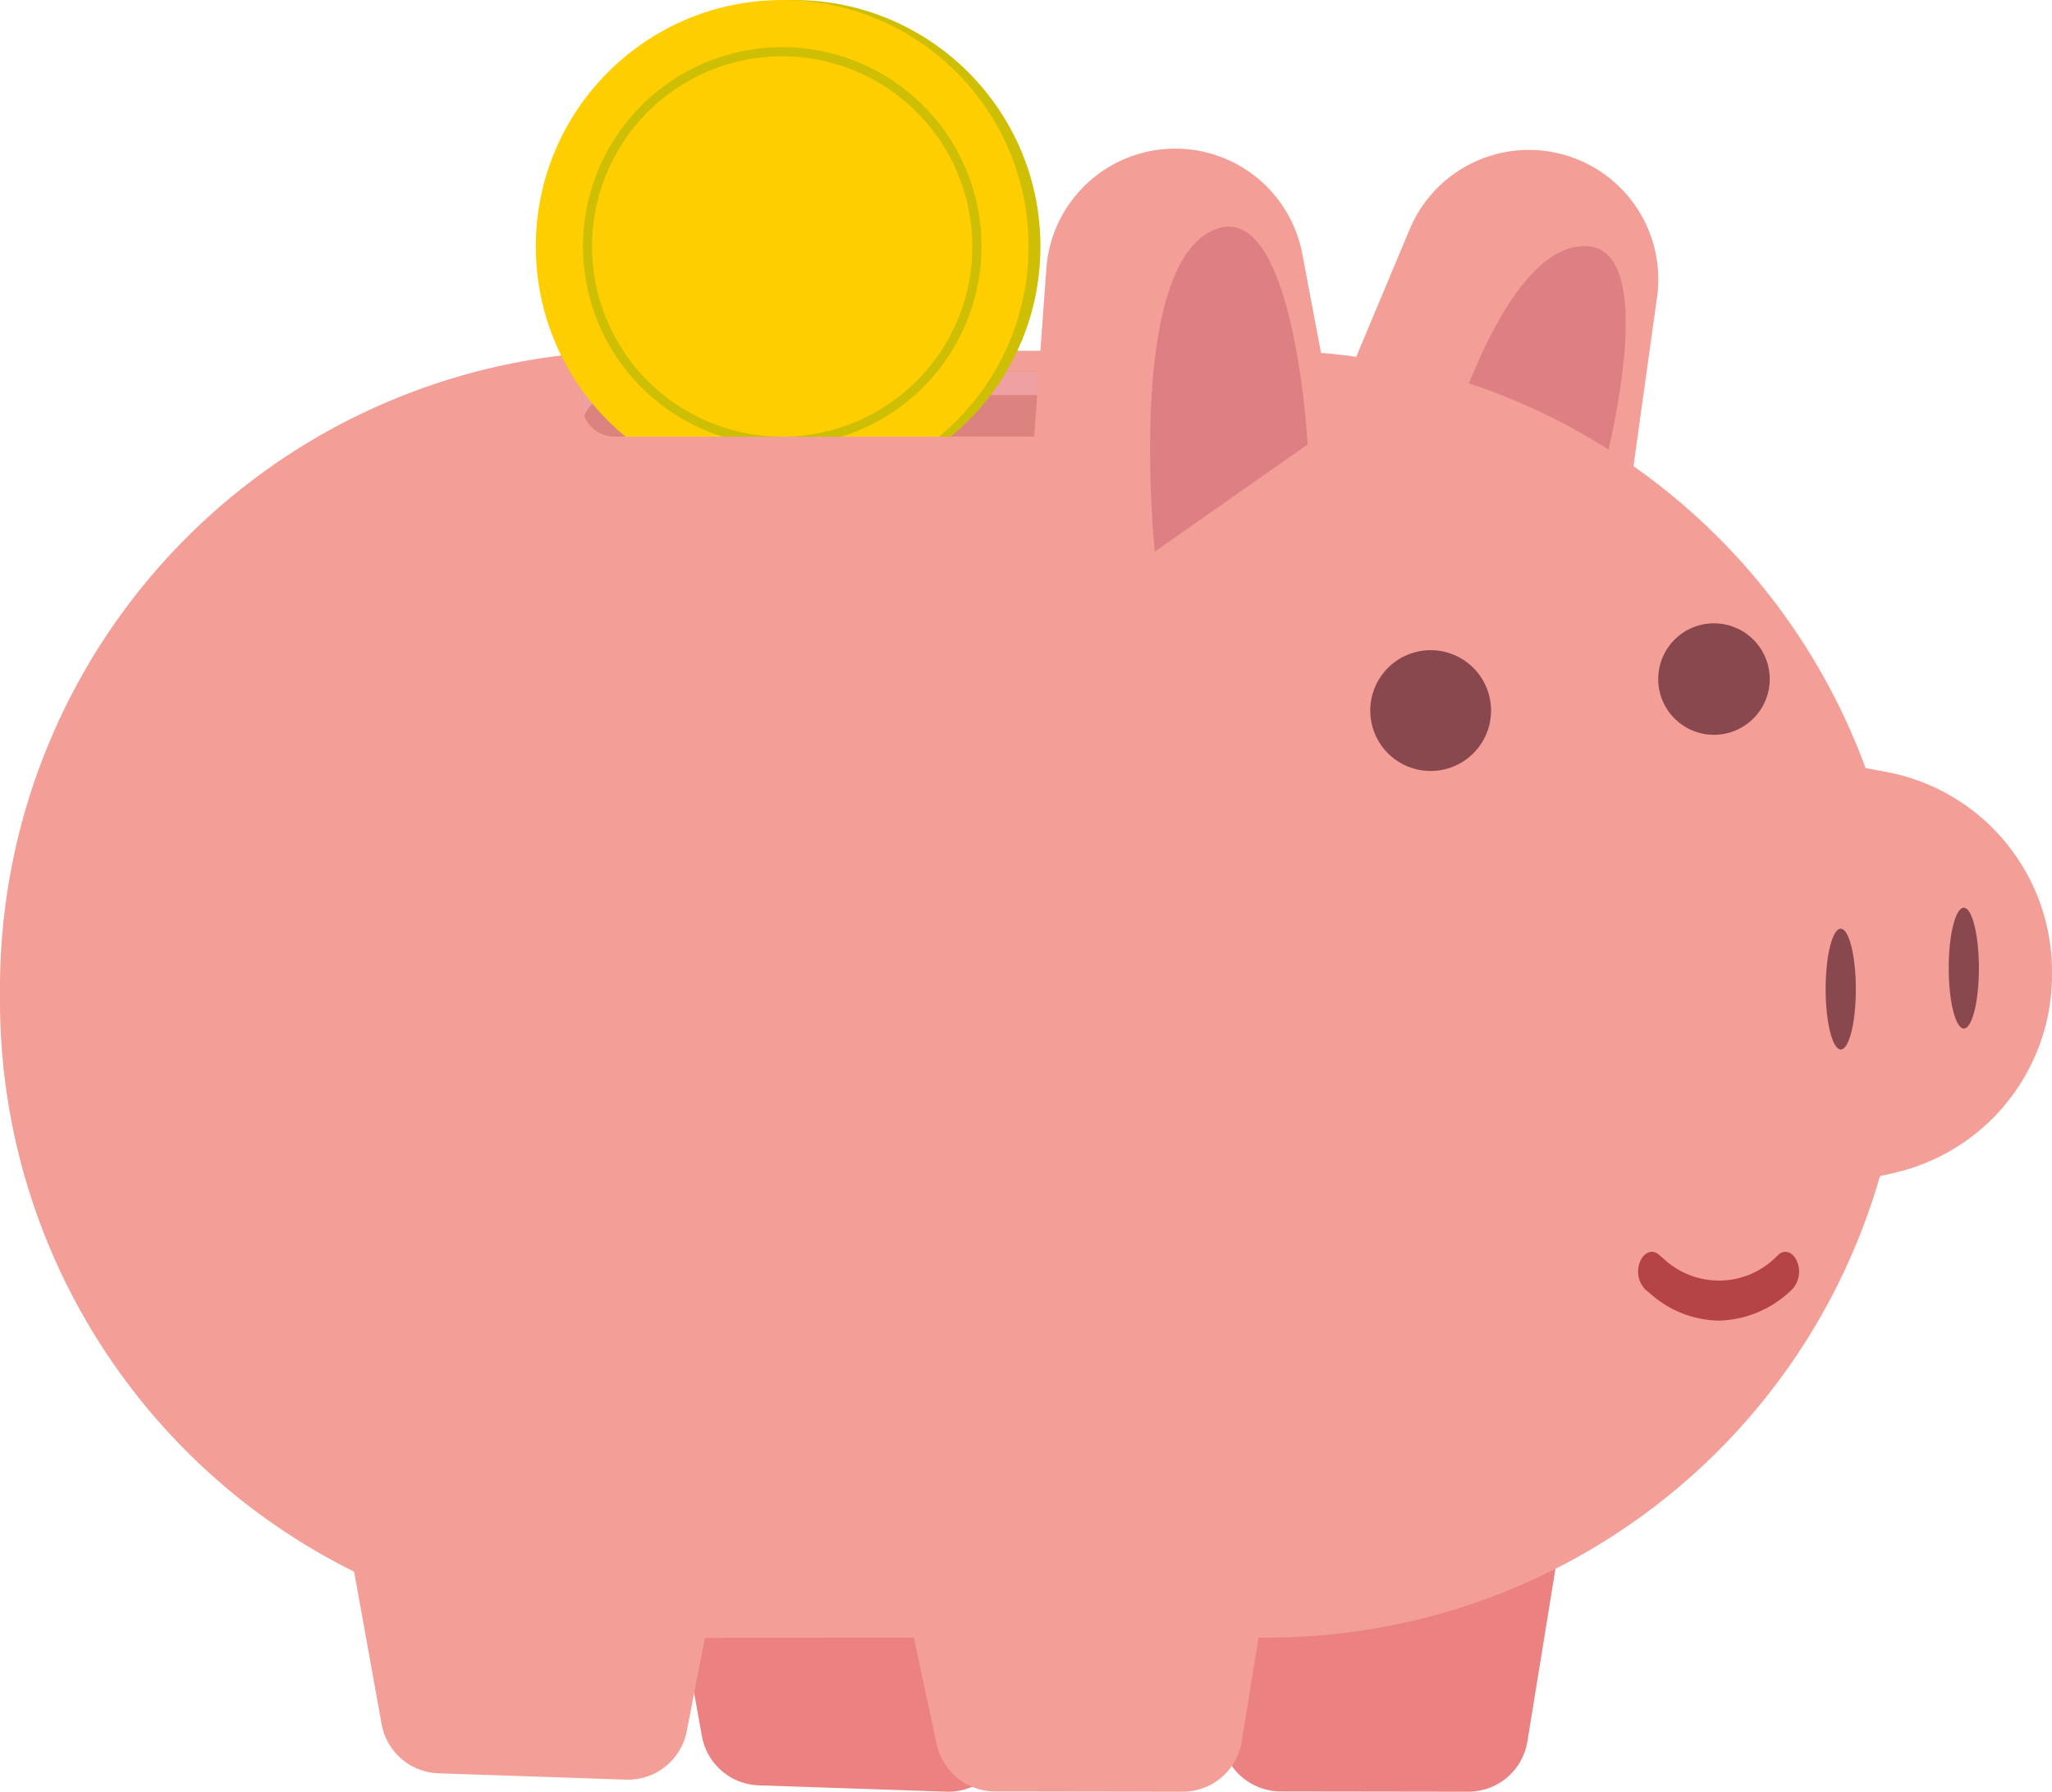
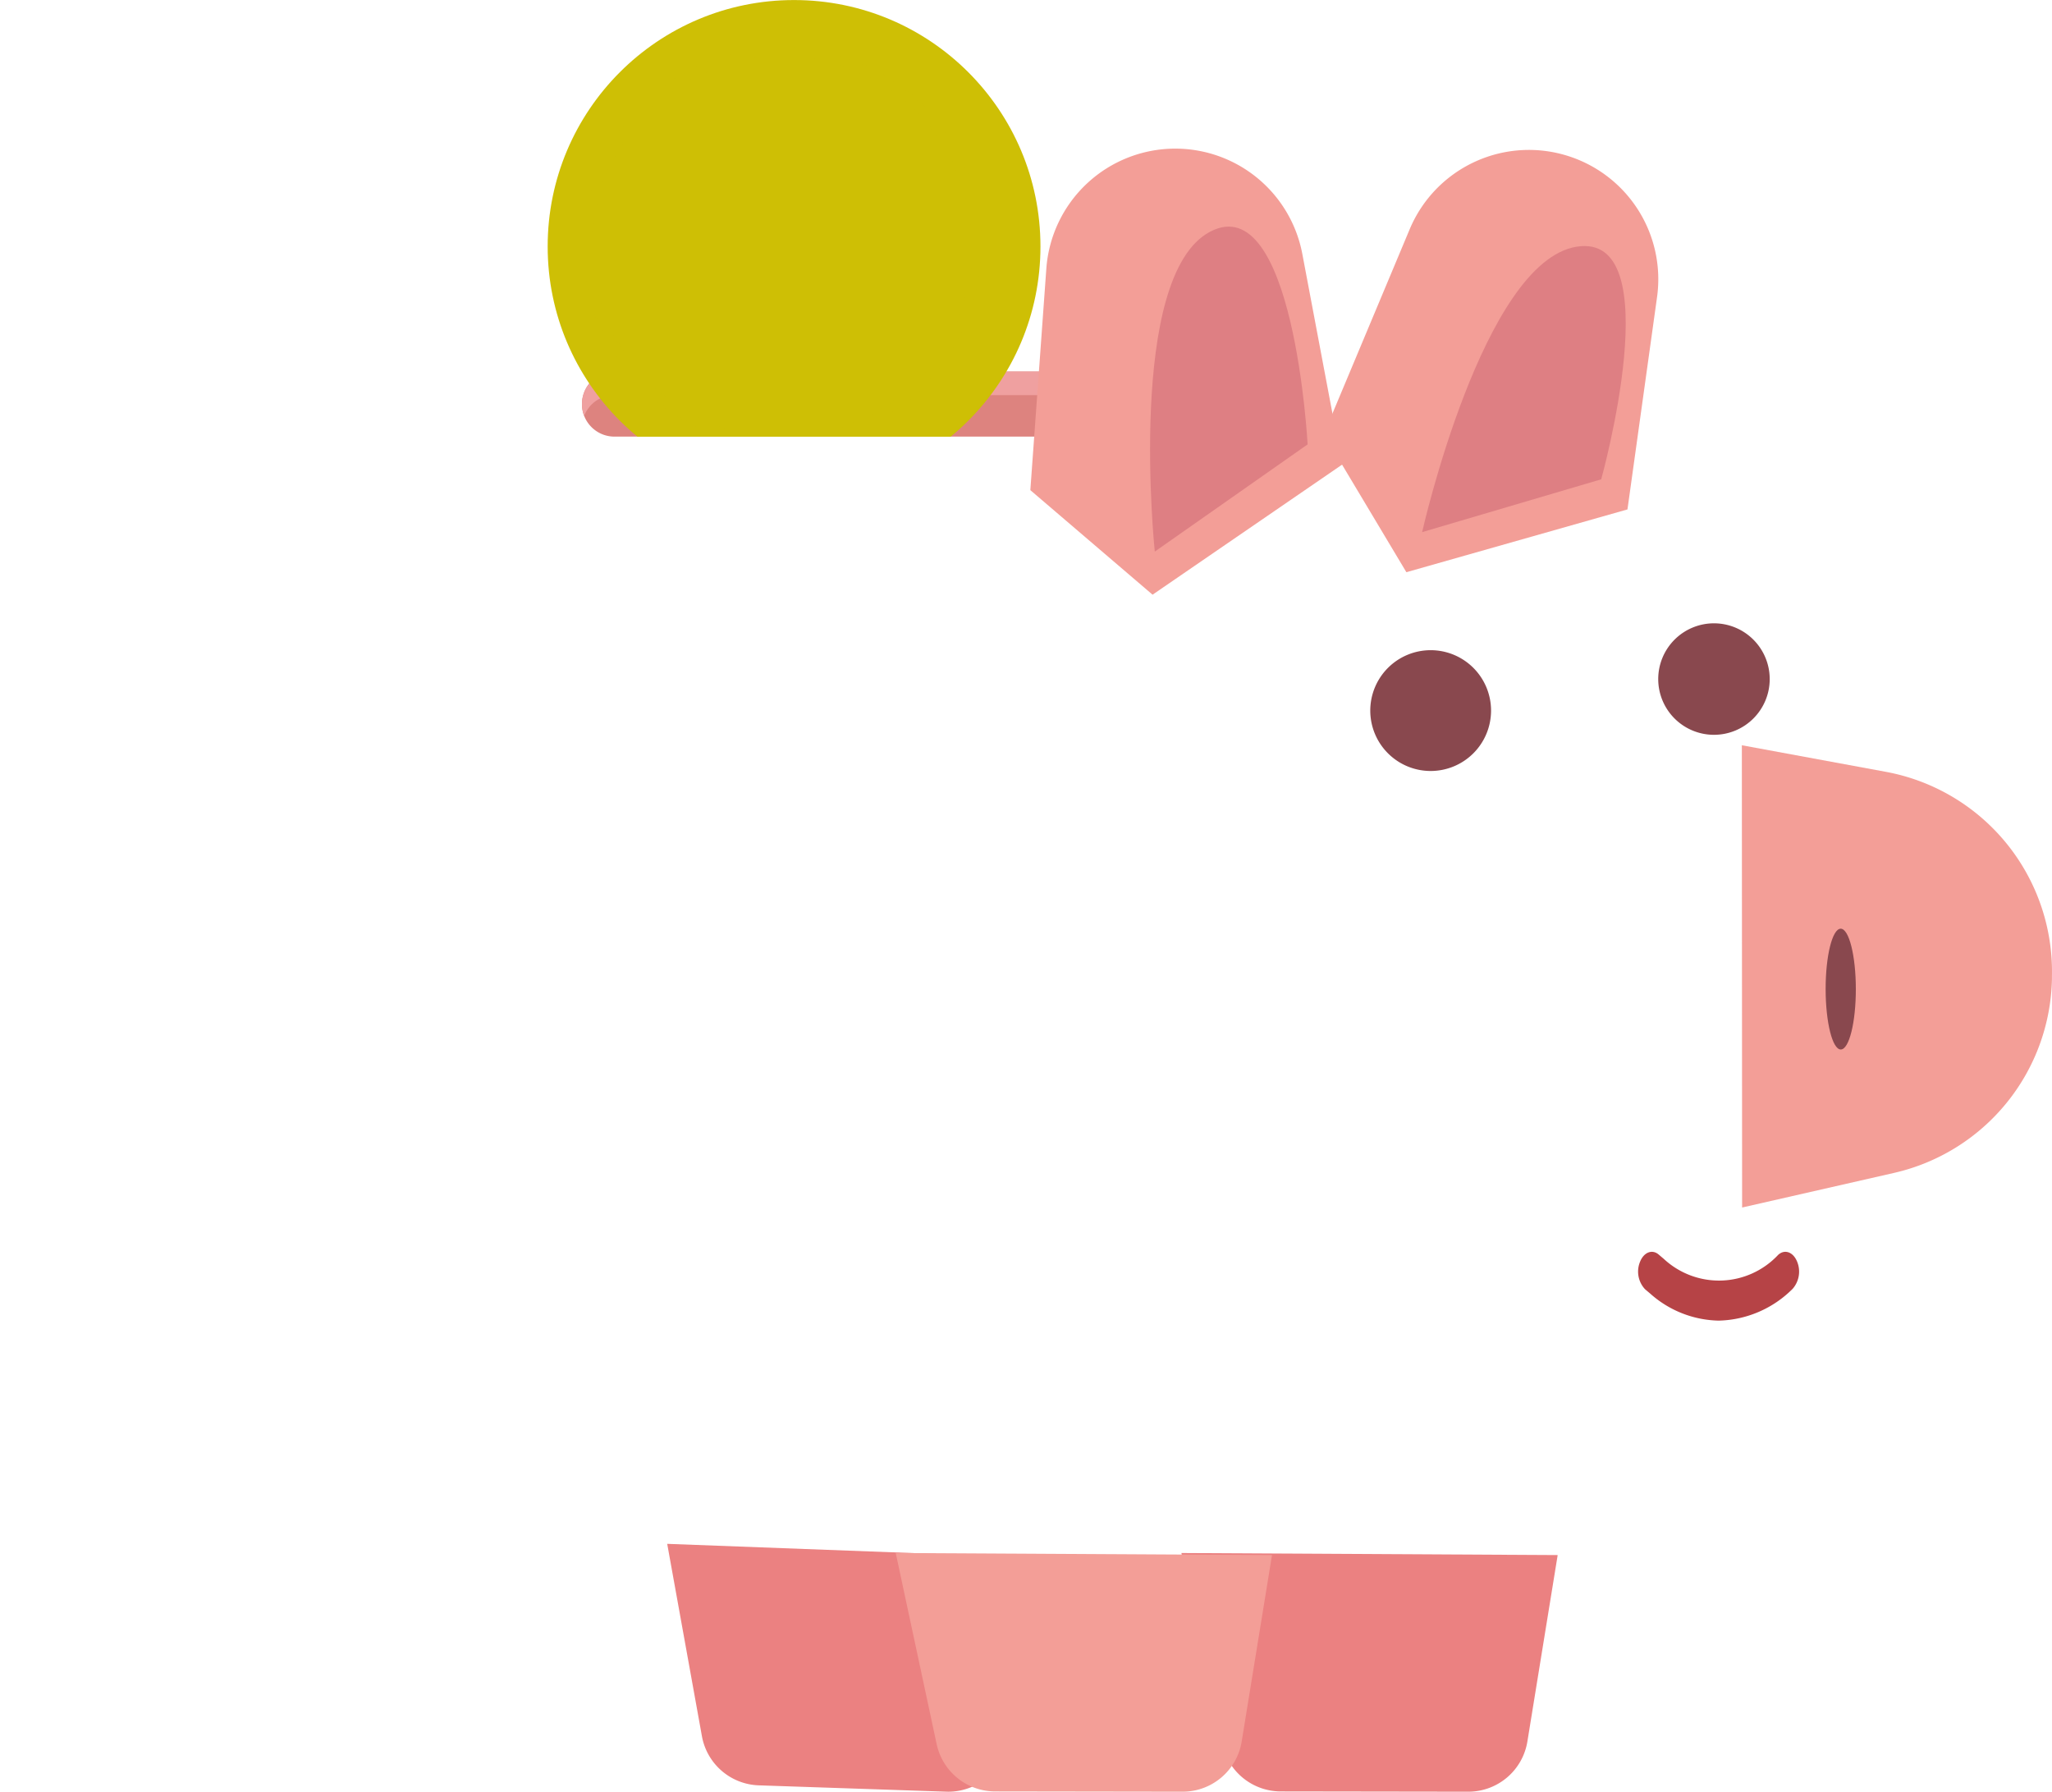
<svg xmlns="http://www.w3.org/2000/svg" id="f245a4ee-194f-480f-a0b1-0514562caf4c" data-name="Calque 1" viewBox="0 0 129.695 113.232">
  <defs>
    <clipPath id="fd1ff4ce-1fdc-4890-bb24-90816b23b827" transform="translate(48.847 56.346)">
      <path d="M23.555-32.382a137.38,137.38,0,0,1-6.64-19.878C12.8-67.6-14.93-59.611-17.008-49.541S-12-31.3-12-31.3h0a2.034,2.034,0,0,0,1.447,2.485,1.984,1.984,0,0,0,.542.067H22.242A2.046,2.046,0,0,0,24.3-30.79a2.048,2.048,0,0,0-.748-1.592Z" fill="none" />
    </clipPath>
  </defs>
  <title>economie</title>
  <g id="f7fe8a94-d5ae-4047-9109-5ca186a07002" data-name="Groupe 4672">
    <g id="bcab8908-9085-4832-87fe-4892537cfd5e" data-name="Groupe 113">
      <g id="a61e824e-dc83-43a6-8970-62a90c495167" data-name="Groupe 109">
        <path id="a3067cba-505e-4932-a047-8e703706f575" data-name="Tracé 172" d="M34.824-28.91l5.427-12.948A8.171,8.171,0,0,1,50.4-46.442h0a8.17,8.17,0,0,1,5.486,8.869L54.016-24.152,40.042-20.184Z" transform="translate(48.847 56.346)" fill="#f39e97" />
        <path id="e8b01c97-18e5-46e3-8e18-7af7d3d80ba9" data-name="Tracé 173" d="M41.038-22.717S44.88-39.8,50.8-40.755s1.556,14.7,1.556,14.7Z" transform="translate(48.847 56.346)" fill="#de7f83" />
      </g>
      <path id="a0c081e3-7e19-4a74-b351-97c588dc9d3e" data-name="Tracé 174" d="M10.961,56.883l-11.849-.4a3.781,3.781,0,0,1-3.595-3.107L-6.677,41.221l23.765.892L14.8,53.827A3.779,3.779,0,0,1,10.961,56.883Z" transform="translate(48.847 56.346)" fill="#eb8181" />
      <path id="af61d86c-ea1e-4e2a-acc7-e87120315745" data-name="Tracé 175" d="M43.952,56.884,32.1,56.867a3.781,3.781,0,0,1-3.692-2.991L25.823,41.8l23.782.13L47.691,53.708A3.781,3.781,0,0,1,43.952,56.884Z" transform="translate(48.847 56.346)" fill="#eb8181" />
-       <path id="ec232cdd-4ffd-451c-9428-54df6bd1e0e4" data-name="Tracé 176" d="M31.3,47.143l-39.863.023A40.258,40.258,0,0,1-48.847,6.931h0V6.118A40.259,40.259,0,0,1-8.612-34.163h0l39.863-.023A40.258,40.258,0,0,1,71.532,6.049h0v.813A40.257,40.257,0,0,1,31.3,47.143Z" transform="translate(48.847 56.346)" fill="#f39e97" />
      <g id="ff19f7b6-c398-45ab-8bed-845008075622" data-name="Groupe 110">
        <path id="a4c5fa92-547a-4a0b-adbc-c433f118c0b7" data-name="Tracé 177" d="M22.246-28.753H-10.009a2.056,2.056,0,0,1-2.056-2.056h0a2.057,2.057,0,0,1,2.056-2.056H22.246A2.056,2.056,0,0,1,24.3-30.809h0a2.055,2.055,0,0,1-2.056,2.056Z" transform="translate(48.847 56.346)" fill="#dd837f" />
        <path id="be3e14c3-9c52-4bc8-b08f-67655b0d1f17" data-name="Tracé 178" d="M24.3-30.806a2.06,2.06,0,0,1-.139.745,2.054,2.054,0,0,0-1.919-1.313H-10.006a2.052,2.052,0,0,0-1.457.6,2.088,2.088,0,0,0-.462.712,2.069,2.069,0,0,1-.139-.746,2.054,2.054,0,0,1,2.05-2.058h32.26A2.055,2.055,0,0,1,24.3-30.813Z" transform="translate(48.847 56.346)" fill="#efa0a0" />
      </g>
-       <path id="fe15a7dd-ef9b-4a8c-9c56-787b032e53b9" data-name="Tracé 179" d="M25.9,56.884l-11.855-.017a3.783,3.783,0,0,1-3.692-2.991L7.767,41.8l23.782.13L29.634,53.708A3.781,3.781,0,0,1,25.9,56.884Z" transform="translate(48.847 56.346)" fill="#f39e97" />
-       <path id="bc14988a-954c-442f-9ec2-036e74315f7c" data-name="Tracé 180" d="M-9.283,56.122l-11.849-.4a3.781,3.781,0,0,1-3.595-3.108l-2.192-12.151,23.765.892L-5.445,53.069A3.78,3.78,0,0,1-9.283,56.122Z" transform="translate(48.847 56.346)" fill="#f39e97" />
+       <path id="fe15a7dd-ef9b-4a8c-9c56-787b032e53b9" data-name="Tracé 179" d="M25.9,56.884l-11.855-.017a3.783,3.783,0,0,1-3.692-2.991L7.767,41.8l23.782.13L29.634,53.708A3.781,3.781,0,0,1,25.9,56.884" transform="translate(48.847 56.346)" fill="#f39e97" />
      <g id="a9dc1d7d-93bc-458e-9b77-9ed6c1e5cf0c" data-name="Groupe 111">
        <path id="abd3104f-c3e3-44a4-9141-7613bed3ef31" data-name="Tracé 181" d="M16.275-25.37l1.011-14a8.172,8.172,0,0,1,8.15-7.583h0A8.171,8.171,0,0,1,33.465-40.3L35.98-26.983,24-18.763Z" transform="translate(48.847 56.346)" fill="#f39e97" />
        <path id="a373089b-b490-403e-b981-243b3b6ed222" data-name="Tracé 182" d="M24.14-21.487S22.331-38.9,27.632-41.7,33.8-28.261,33.8-28.261Z" transform="translate(48.847 56.346)" fill="#de7f83" />
      </g>
      <path id="b630324d-3546-434c-9ab1-5de7db3d070b" data-name="Tracé 183" d="M70.862,17.779l-9.6,2.187L61.245-9.248l9.1,1.679a12.835,12.835,0,0,1,10.5,12.882v.211A12.834,12.834,0,0,1,70.862,17.779Z" transform="translate(48.847 56.346)" fill="#f39e97" />
      <path id="a7617984-eba5-486a-a19b-d266f741a078" data-name="Tracé 184" d="M68.45,6.162c0,2.108-.425,3.817-.952,3.817s-.955-1.708-.957-3.816.425-3.817.952-3.817S68.448,4.054,68.45,6.162Z" transform="translate(48.847 56.346)" fill="#89484e" />
-       <path id="b9efd2c0-30ef-4346-8cd0-bae30d05ab53" data-name="Tracé 185" d="M76.228,4.836c0,2.108-.425,3.817-.952,3.817s-.955-1.708-.956-3.816.425-3.817.952-3.818S76.227,2.728,76.228,4.836Z" transform="translate(48.847 56.346)" fill="#89484e" />
      <path id="f51fade2-df3b-4b59-921b-58151e7943d5" data-name="Tracé 186" d="M45.394-11.441a3.817,3.817,0,0,1-3.815,3.819,3.816,3.816,0,0,1-3.819-3.814,3.818,3.818,0,0,1,3.815-3.82h0A3.817,3.817,0,0,1,45.394-11.441Z" transform="translate(48.847 56.346)" fill="#89484e" />
      <path id="f242dfb2-562d-4a6a-96ef-f900314f5c25" data-name="Tracé 187" d="M63.006-13.433a3.522,3.522,0,0,1-3.521,3.525,3.523,3.523,0,0,1-3.525-3.521,3.524,3.524,0,0,1,3.52-3.525A3.524,3.524,0,0,1,63.006-13.433Z" transform="translate(48.847 56.346)" fill="#89484e" />
      <g id="bc39d64e-b183-4008-b945-f9b4edc6a22b" data-name="Groupe 112">
        <path id="b7c088d6-22c8-441e-9353-4a21fcebc592" data-name="Tracé 188" d="M59.785,27.114a6.688,6.688,0,0,1-4.332-1.708l-.329-.279a1.629,1.629,0,0,1-.315-1.728c.239-.605.765-.813,1.177-.463l.328.278a5.12,5.12,0,0,0,7.219-.248c.4-.377.933-.206,1.19.384a1.652,1.652,0,0,1-.261,1.747A6.82,6.82,0,0,1,59.785,27.114Z" transform="translate(48.847 56.346)" fill="#b64346" />
      </g>
    </g>
    <g id="b59b6296-241f-4e8b-a44d-6d331ffc6424" data-name="Groupe 467">
      <g id="aadc6faa-6d16-48c4-9f27-8c76ad47d0a2" data-name="Groupe 145">
        <g id="ba37ac06-c2b0-4984-b512-7cda320bbe53" data-name="Groupe 144">
          <g clip-path="url(#fd1ff4ce-1fdc-4890-bb24-90816b23b827)">
            <g id="f1cfaaa3-78df-4de0-b88f-b072b857272e" data-name="Groupe 143">
              <g id="fafaf853-a652-4e9d-990e-e5902a4efd77" data-name="Groupe 142">
                <circle id="bca4f15d-3747-4fc1-b475-c685d1e01100" data-name="Ellipse 35" cx="50.188" cy="15.576" r="15.573" fill="#cebf05" />
-                 <circle id="e026e7c8-f434-4e57-88cd-b10bc4881e38" data-name="Ellipse 36" cx="49.438" cy="15.576" r="15.573" fill="#ffce00" />
                <g id="aa26ae35-0462-4f1b-9b1e-1a5de165e6c1" data-name="Groupe 141">
                  <path id="bf925528-ca4f-42d6-9cc3-f6a150f65cdd" data-name="Tracé 223" d="M.591-28.177A12.594,12.594,0,0,1-12-40.77,12.6,12.6,0,0,1,.589-53.365a12.594,12.594,0,0,1,12.6,12.593h0A12.607,12.607,0,0,1,.591-28.177Zm0-24.61A12.018,12.018,0,0,0-11.426-40.77,12.019,12.019,0,0,0,.591-28.752,12.017,12.017,0,0,0,12.608-40.769v0A12.03,12.03,0,0,0,.591-52.787Z" transform="translate(48.847 56.346)" fill="#cebf05" />
                </g>
              </g>
            </g>
          </g>
        </g>
      </g>
    </g>
  </g>
</svg>